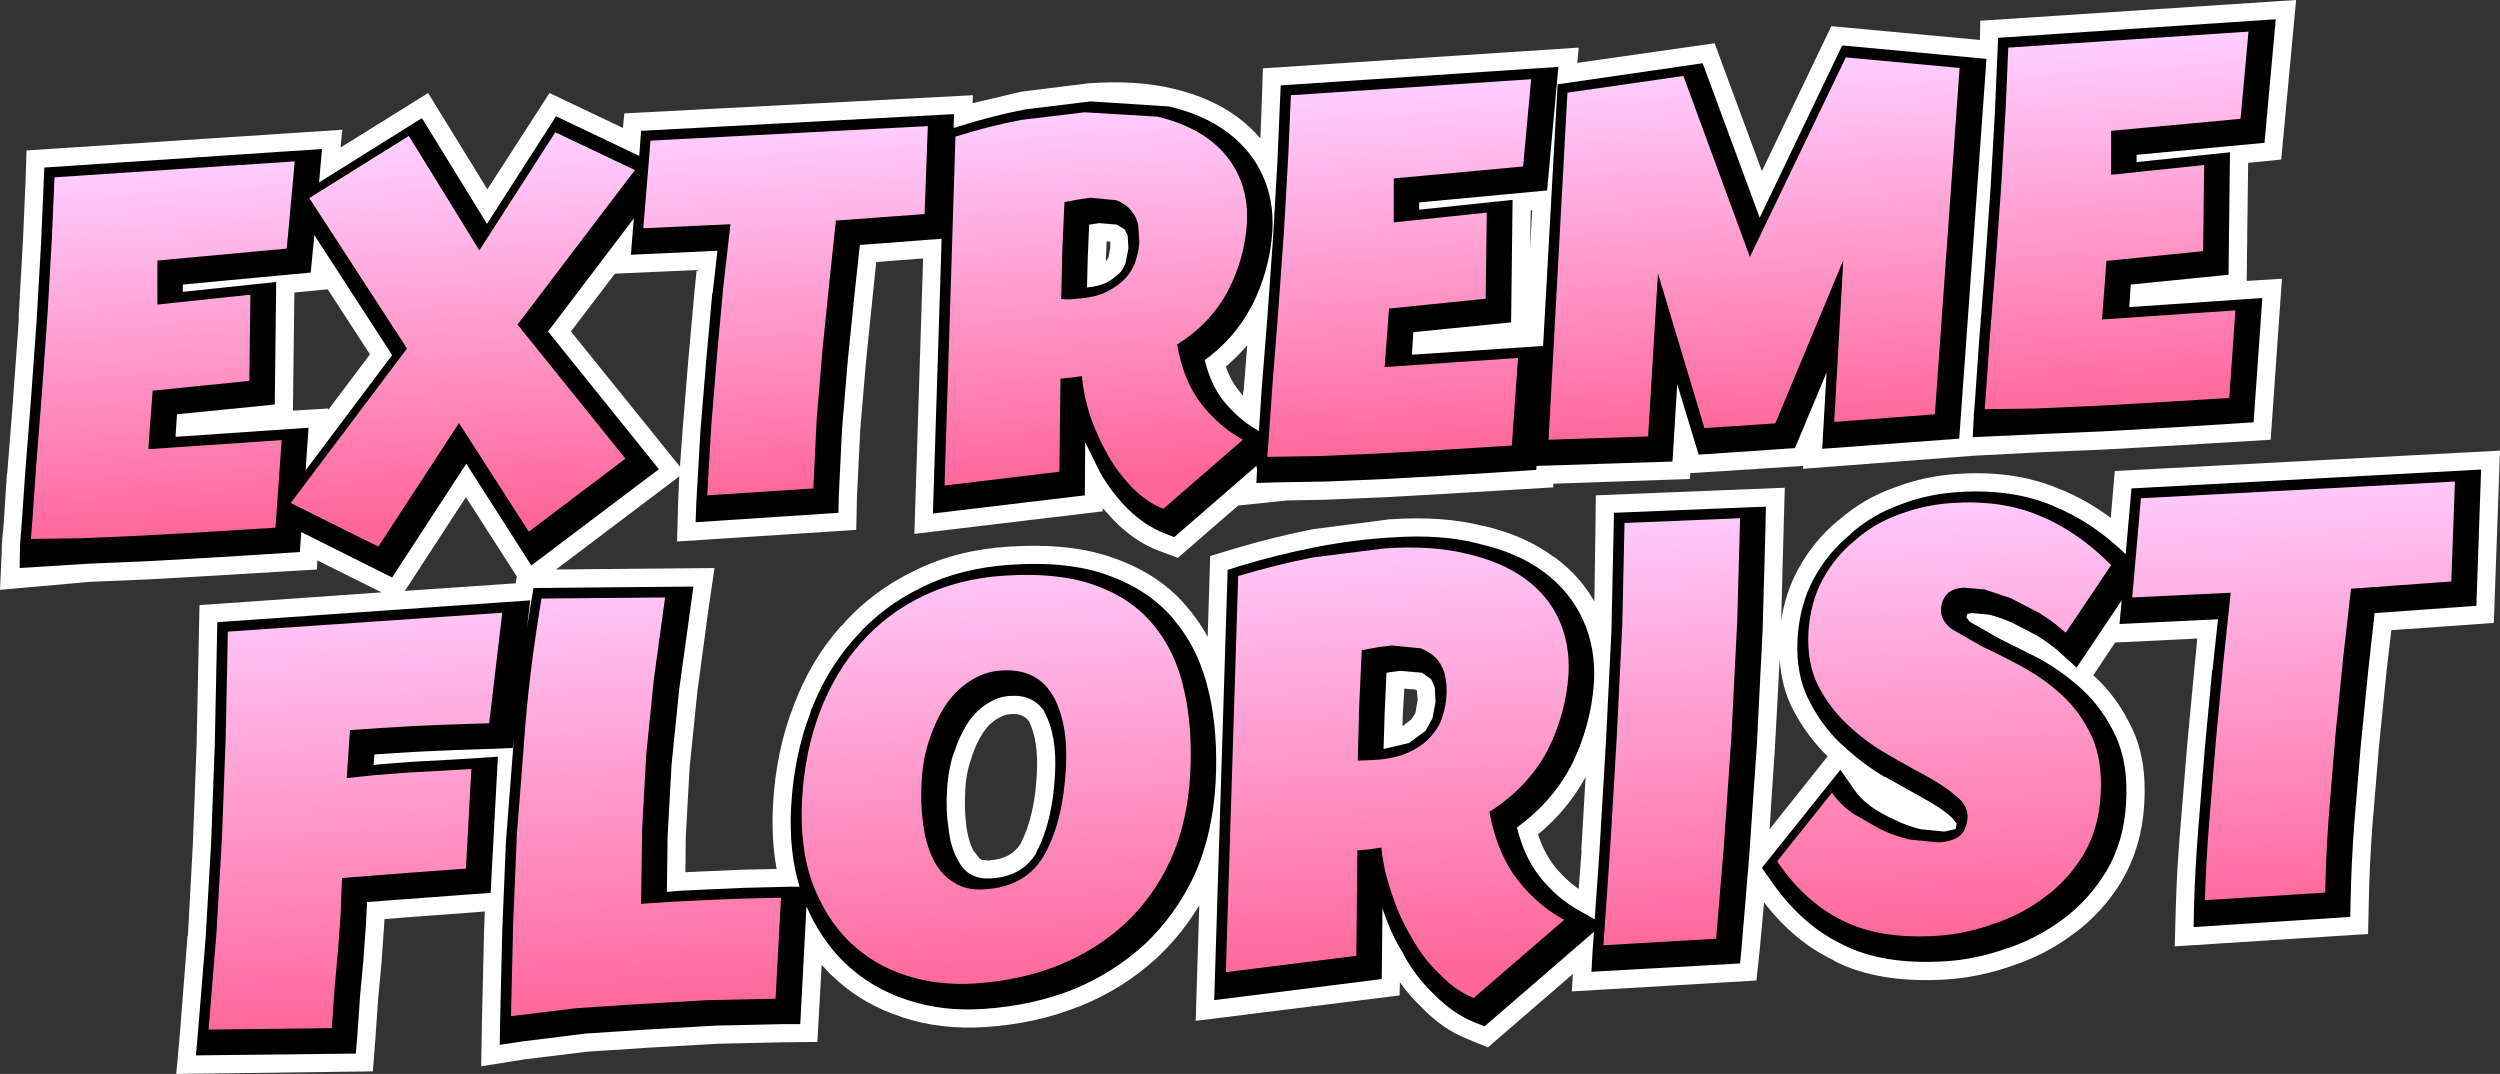
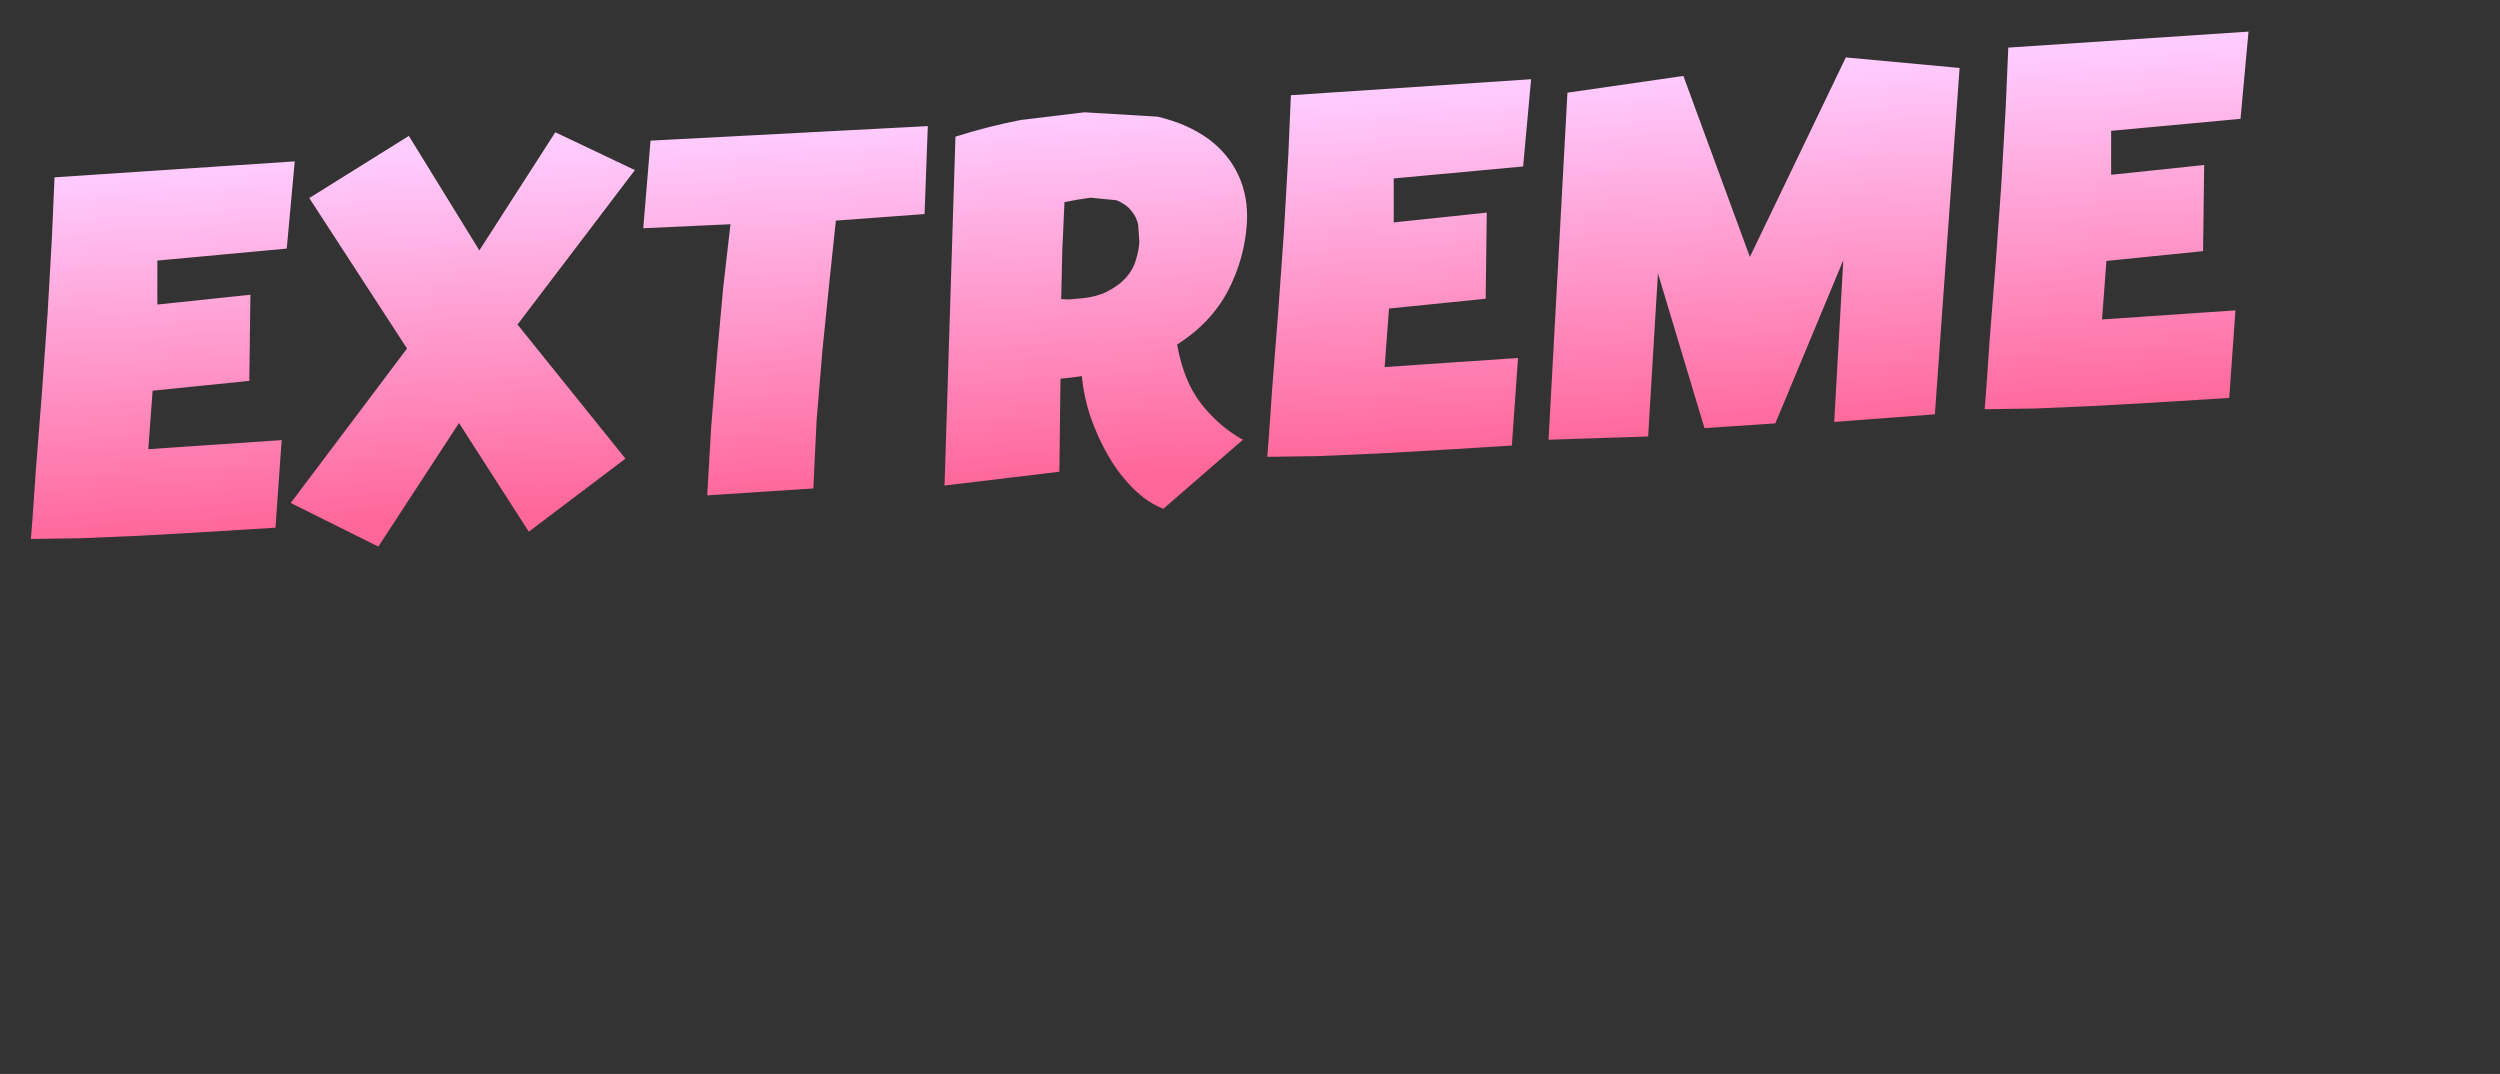
<svg xmlns="http://www.w3.org/2000/svg" height="147.75px" width="343.95px">
  <rect width="100%" height="100%" fill="#333333" stroke="none" />
  <g transform="matrix(1.0, 0.0, 0.0, 1.0, 171.1, 64.1)">
-     <path d="M-100.15 16.15 L-100.0 15.2 -107.0 4.3 -115.4 17.2 -100.15 16.15 M-29.55 35.1 L-29.6 35.05 Q-30.45 34.0 -32.05 34.15 -33.0 34.2 -33.8 34.75 L-33.85 34.75 Q-34.95 35.4 -35.75 36.55 -36.8 38.1 -37.45 40.15 L-37.45 40.2 Q-38.2 42.25 -38.3 44.65 L-38.3 44.75 Q-38.45 47.2 -38.15 49.5 L-38.15 49.6 Q-37.9 51.45 -37.25 52.8 L-37.2 52.9 -36.35 54.0 -36.1 54.15 -36.05 54.2 -34.95 54.3 -34.9 54.25 Q-32.05 54.1 -30.7 52.0 -28.75 48.25 -28.45 42.35 -28.2 37.8 -29.55 35.1 M-0.85 -10.6 L-0.1 -9.65 -0.05 -10.25 0.0 -10.3 0.0 -10.35 0.5 -16.6 Q-0.85 -15.05 -2.45 -13.65 -1.85 -11.9 -0.85 -10.6 M-18.35 -30.85 L-18.85 -30.9 -18.95 -28.5 -18.95 -28.45 -18.95 -28.2 -18.85 -28.25 -18.6 -28.7 -18.55 -28.85 -18.35 -30.05 -18.35 -30.85 M-86.5 -26.45 L-92.55 -18.5 -77.55 0.1 -77.2 -4.8 -76.4 -14.6 -75.55 -24.05 -75.25 -26.95 -86.5 -26.45 M-125.95 -7.9 L-125.95 -7.7 -120.2 -15.35 -126.05 -24.35 -126.05 -24.3 -130.6 -23.85 -130.8 -7.6 -125.95 -7.9 M42.6 54.85 Q44.15 56.85 46.1 58.2 L46.5 52.9 46.45 52.95 47.05 42.8 Q44.6 47.3 40.5 50.7 41.3 53.1 42.6 54.85 M23.85 30.9 L23.55 30.75 22.1 30.65 21.9 34.15 21.85 35.8 23.05 34.9 23.15 34.75 23.6 34.05 23.65 33.9 23.9 32.4 23.95 32.25 23.85 31.05 23.85 30.9 M75.6 33.55 Q74.0 30.5 73.75 26.6 L73.1 38.65 73.1 38.7 72.35 50.0 80.35 39.95 Q77.5 37.2 75.6 33.55 M39.7 -35.2 L39.5 -35.15 39.4 -29.65 39.7 -35.2 M46.1 -57.55 L45.9 -55.45 64.8 -58.15 71.3 -40.55 80.85 -60.5 101.3 -58.6 101.35 -61.25 144.8 -64.1 142.75 -42.15 138.2 -41.7 138.0 -25.45 142.85 -25.75 141.3 -3.6 132.95 -3.1 126.3 -2.7 118.35 -2.25 110.05 -1.9 100.4 -1.4 76.95 0.4 77.0 0.0 61.45 1.0 61.4 1.8 42.6 2.45 42.6 2.95 34.25 3.45 27.6 3.85 19.65 4.3 11.35 4.65 6.0 4.75 -0.75 5.45 -9.05 12.65 -11.85 11.6 Q-14.95 10.4 -17.7 7.65 L-19.4 5.8 -19.4 6.25 -45.3 9.35 -44.1 -28.55 -50.55 -28.05 -51.0 -23.7 -51.95 -14.4 -52.75 -4.95 -52.75 -4.9 -53.2 4.2 -53.3 8.8 -77.95 10.4 -77.8 4.9 -77.65 1.45 -94.6 14.25 -72.8 14.05 -73.65 19.85 -75.15 31.0 -76.2 41.25 -76.2 41.15 -76.75 50.95 -76.8 55.9 -73.5 55.75 -68.85 55.55 -64.25 55.45 Q-65.0 51.4 -64.75 46.65 -64.35 39.25 -61.95 33.1 -59.6 26.75 -55.4 22.05 L-55.35 22.05 Q-51.2 17.25 -45.25 14.4 -39.5 11.55 -32.25 11.1 -23.7 10.55 -17.8 12.7 -11.3 15.0 -7.5 19.75 -6.05 21.5 -4.95 23.5 L-4.6 12.4 -1.15 11.35 Q4.25 9.75 9.55 8.7 L9.6 8.7 20.05 7.35 20.1 7.35 Q27.45 6.85 32.9 8.25 L33.0 8.25 Q38.8 9.6 42.7 12.55 L42.7 12.5 Q46.25 15.1 48.25 18.65 L48.4 8.8 48.45 4.05 74.45 3.0 74.3 8.35 73.95 21.3 Q74.55 17.4 76.25 14.3 78.35 10.35 81.8 7.5 L81.95 7.4 Q85.25 4.5 89.6 2.95 L89.5 3.0 Q93.6 1.4 98.2 1.1 106.25 0.55 112.4 3.25 L112.45 3.25 Q116.0 4.7 119.3 7.15 L119.85 0.7 172.85 -2.1 172.0 21.6 157.9 22.6 157.25 28.15 156.2 38.6 155.3 49.45 Q154.9 54.75 154.8 59.8 L154.7 64.4 128.1 66.1 128.25 60.6 Q128.4 55.25 128.9 49.55 L129.8 38.55 129.8 38.5 130.8 27.9 130.8 27.85 131.2 23.75 119.9 24.3 116.9 28.8 117.0 28.9 Q120.2 31.8 122.2 36.05 124.3 40.35 123.9 46.6 123.55 52.45 120.85 57.0 L120.85 57.05 Q118.25 61.35 114.3 64.3 L114.2 64.35 Q110.45 67.2 105.8 68.75 101.25 70.35 96.75 70.65 87.3 71.25 81.15 68.05 L81.25 68.05 Q75.8 65.5 71.6 60.05 L71.0 66.6 70.55 70.8 45.15 72.3 45.3 69.9 33.6 80.0 30.8 78.85 Q27.35 77.5 24.4 74.4 L24.6 74.6 Q22.9 73.0 21.5 71.05 L21.45 72.85 -6.6 76.35 -6.1 60.45 Q-8.5 64.45 -11.85 67.6 L-11.9 67.65 Q-16.5 71.9 -22.55 74.35 L-22.6 74.35 Q-28.55 76.75 -35.55 77.2 -41.7 77.6 -47.0 75.85 L-46.95 75.85 Q-52.6 74.05 -56.7 70.05 L-56.75 70.05 -58.05 68.65 -58.65 79.25 -63.35 79.3 -72.45 79.5 -82.05 80.05 -82.1 80.05 -90.4 80.6 -98.95 81.65 -104.9 82.6 -104.8 76.6 -104.5 63.9 -104.5 63.85 -104.4 61.3 -105.65 61.4 -115.05 62.1 -115.1 62.1 -118.2 62.35 -118.25 63.2 -118.6 68.15 -118.6 68.25 -119.05 73.05 -119.05 72.95 -119.45 78.75 -119.8 83.3 -146.85 83.65 -146.35 78.1 -145.3 64.65 -145.25 64.65 -144.55 51.7 -144.55 51.65 -144.05 38.3 -144.05 38.25 -143.75 23.75 -143.65 19.15 -118.6 17.4 -127.45 13.0 -127.5 14.25 -135.85 14.75 -142.5 15.15 -150.45 15.6 -158.75 15.95 -171.1 17.05 -170.85 11.45 -170.85 10.9 -170.85 10.75 -170.8 10.4 -170.8 10.15 -170.6 8.1 -170.15 1.05 -170.1 1.0 -170.1 0.95 -169.3 -9.15 -168.5 -20.35 -168.55 -20.3 -167.95 -30.8 -167.6 -38.85 -167.45 -43.4 -124.0 -46.25 -124.25 -43.8 -112.2 -51.3 -104.05 -38.05 -95.5 -51.3 -85.4 -46.5 -85.2 -48.5 -37.25 -51.0 -37.3 -49.9 -30.55 -51.5 -30.5 -51.5 -21.25 -52.65 -21.2 -52.65 Q-14.65 -53.1 -9.7 -51.9 -4.4 -50.65 -0.8 -47.95 0.95 -46.65 2.3 -45.05 L2.5 -50.15 2.65 -54.7 46.1 -57.55" fill="#ffffff" fill-rule="evenodd" stroke="none" />
-     <path d="M-27.45 33.8 L-27.4 33.8 Q-29.0 31.4 -32.2 31.65 -33.8 31.75 -35.15 32.65 L-35.2 32.65 Q-36.7 33.6 -37.85 35.2 L-37.8 35.15 Q-39.05 37.0 -39.8 39.35 L-39.85 39.4 Q-40.65 41.75 -40.8 44.55 L-40.8 44.6 Q-41.0 47.3 -40.6 49.85 L-40.6 49.9 Q-40.35 52.2 -39.5 53.9 L-39.45 53.95 Q-38.8 55.4 -37.65 56.15 L-37.5 56.2 Q-36.45 56.85 -34.8 56.75 L-34.75 56.75 Q-30.45 56.5 -28.5 53.2 L-28.55 53.2 Q-26.3 49.05 -25.95 42.45 -25.65 37.0 -27.45 33.8 M-18.65 15.05 Q-12.9 17.1 -9.45 21.3 L-9.45 21.35 Q-6.05 25.4 -4.75 31.3 L-4.75 31.25 Q-3.5 36.75 -3.85 43.5 -4.25 50.65 -6.75 56.25 -9.35 61.8 -13.6 65.8 -17.9 69.75 -23.5 72.05 -29.1 74.25 -35.7 74.7 L-35.75 74.7 Q-41.35 75.1 -46.2 73.5 -51.3 71.85 -55.0 68.25 -58.15 65.15 -60.15 60.6 L-61.0 76.8 -63.35 76.8 -72.6 77.0 -82.2 77.55 -82.25 77.55 -90.55 78.1 -99.4 79.2 -102.35 79.65 -102.3 76.65 -102.0 63.95 -101.5 51.85 -101.5 51.8 -100.4 37.55 -100.55 38.8 -102.7 38.9 -108.7 39.1 -113.25 39.3 -117.35 39.55 -119.6 39.7 -119.7 41.15 -118.8 41.05 -114.25 40.7 -109.6 40.45 -105.45 40.2 -102.6 40.0 -103.6 58.75 -105.8 58.9 -115.25 59.6 -120.6 60.0 -120.75 63.05 -121.1 67.9 -121.1 67.95 -121.55 72.8 -121.95 78.55 -122.15 80.85 -144.15 81.1 -143.9 78.35 -142.8 64.85 -142.8 64.8 -142.05 51.8 -141.55 38.35 -141.25 23.8 -141.2 21.5 -98.15 18.5 -98.6 22.25 -98.05 18.85 -97.7 16.8 -75.7 16.6 -76.1 19.5 -77.65 30.7 -78.7 41.0 -79.25 50.9 -79.35 58.6 -77.55 58.45 -73.35 58.25 -68.75 58.05 -62.65 57.9 -61.1 57.9 Q-62.6 53.0 -62.25 46.8 -61.85 39.8 -59.6 33.95 L-59.65 34.0 Q-57.45 28.1 -53.5 23.7 -49.65 19.25 -44.15 16.65 L-44.2 16.65 Q-38.85 14.05 -32.1 13.6 -24.1 13.05 -18.65 15.05 M-17.45 -33.2 L-17.4 -33.2 -19.85 -33.4 -19.9 -33.4 -21.2 -33.2 -21.25 -33.2 -21.45 -28.55 -21.55 -24.55 Q-20.0 -24.7 -18.9 -25.2 -17.75 -25.85 -17.0 -26.6 L-16.95 -26.65 Q-16.45 -27.3 -16.2 -28.05 L-16.2 -28.1 -15.85 -29.95 -15.95 -31.6 -15.95 -31.7 -16.35 -32.5 -16.4 -32.55 -17.45 -33.2 M-127.85 -31.75 L-128.35 -26.6 -145.95 -24.95 -145.95 -23.95 -133.1 -25.3 -133.3 -8.45 -146.75 -7.1 -146.95 -4.0 -128.65 -5.25 -129.05 0.6 -117.15 -15.25 -127.85 -31.75 M19.65 28.45 L19.4 34.05 19.25 38.95 22.85 38.1 22.85 38.05 24.95 36.5 25.05 36.4 26.0 34.7 26.0 34.6 26.4 32.5 26.4 32.4 26.3 30.55 26.3 30.45 25.8 29.35 24.45 28.4 24.5 28.45 21.55 28.2 21.5 28.2 19.95 28.4 19.9 28.45 19.85 28.45 19.65 28.45 M71.8 8.25 L71.4 22.65 70.6 38.5 69.55 53.75 68.5 66.35 68.3 68.45 47.85 69.6 48.0 66.8 48.2 64.1 33.15 77.1 31.75 76.55 Q28.8 75.35 26.3 72.8 L26.2 72.7 Q23.7 70.35 21.95 67.15 L22.05 67.25 Q20.2 64.3 19.1 60.85 L19.0 70.6 -4.05 73.5 -2.2 14.3 -0.45 13.75 Q4.85 12.15 10.05 11.15 15.2 10.15 20.25 9.85 27.25 9.35 32.35 10.7 L32.3 10.7 Q37.65 11.9 41.25 14.55 44.9 17.25 46.7 21.2 48.45 25.05 48.2 29.75 47.8 35.8 45.0 41.4 L44.95 41.45 Q42.35 46.3 37.6 49.75 38.6 53.75 40.65 56.4 43.05 59.5 46.3 61.25 47.3 61.8 48.3 62.4 L48.95 53.1 49.85 37.9 50.6 22.7 50.9 8.85 50.95 6.45 71.85 5.6 71.8 8.25 M170.25 0.5 L169.6 19.25 155.6 20.25 154.75 27.9 153.7 38.4 152.8 49.25 Q152.4 54.6 152.3 59.75 L152.25 62.05 130.7 63.45 130.75 60.7 Q130.9 55.35 131.35 49.75 L132.25 38.75 133.25 28.1 133.3 28.1 134.05 21.1 120.5 21.75 120.8 18.5 114.6 27.75 112.45 25.8 Q110.9 24.4 109.15 23.35 L105.6 21.5 105.55 21.5 Q103.95 20.8 102.5 20.45 L102.4 20.45 100.2 20.25 99.6 20.35 Q99.45 20.55 99.45 20.8 L99.45 20.85 99.9 21.45 100.0 21.5 103.85 23.7 103.75 23.65 109.35 26.45 Q112.55 28.2 115.3 30.7 118.15 33.3 119.95 37.1 121.75 40.95 121.4 46.45 121.1 51.7 118.7 55.75 116.35 59.65 112.75 62.35 L112.8 62.3 Q109.3 64.95 105.0 66.4 L105.05 66.35 Q100.8 67.9 96.55 68.15 87.9 68.7 82.3 65.8 76.6 63.05 72.35 56.8 L71.3 55.3 82.1 41.8 84.05 44.6 Q84.8 45.75 86.2 46.75 L86.15 46.75 Q87.7 47.85 89.5 48.65 L89.6 48.7 Q91.3 49.55 93.2 50.0 L93.25 50.0 96.35 50.3 96.45 50.3 97.95 49.95 98.1 49.2 97.45 48.4 97.35 48.3 Q95.95 47.05 93.65 45.8 L88.2 42.75 88.2 42.8 Q85.0 40.9 82.4 38.4 L82.4 38.45 Q79.65 35.9 77.85 32.4 75.95 28.8 76.2 23.85 L76.2 23.8 Q76.5 19.05 78.45 15.5 80.4 11.9 83.55 9.35 L83.45 9.4 Q86.45 6.7 90.4 5.3 94.15 3.85 98.35 3.6 105.8 3.1 111.5 5.55 L111.45 5.55 Q116.7 7.65 121.35 12.15 L122.15 3.1 170.25 0.5 M103.7 -56.6 L103.8 -58.9 142.0 -61.45 140.45 -44.45 122.85 -42.8 122.85 -41.8 135.7 -43.15 135.5 -26.3 122.05 -24.95 121.85 -21.85 140.15 -23.1 138.95 -6.0 132.75 -5.6 126.2 -5.2 118.2 -4.75 110.0 -4.4 100.3 -3.95 100.45 -6.6 100.45 -6.85 100.45 -7.0 100.45 -7.05 100.5 -7.5 100.65 -9.45 101.15 -16.65 101.15 -16.7 101.95 -26.85 102.75 -38.0 103.35 -48.5 103.7 -56.6 M43.2 -52.5 L63.15 -55.4 71.0 -34.15 82.35 -57.85 102.2 -56.0 98.45 -3.75 79.6 -2.35 80.2 -12.85 75.85 -2.45 62.6 -1.55 59.65 -11.25 59.0 -0.6 40.3 0.0 40.25 0.55 34.05 0.95 27.5 1.35 19.5 1.8 11.3 2.15 5.1 2.25 1.75 2.35 1.85 0.45 1.75 0.0 -9.55 9.8 -10.95 9.25 Q-13.6 8.2 -15.95 5.9 -18.15 3.7 -19.75 0.9 L-21.8 -3.25 -21.85 4.05 -42.75 6.55 -41.55 -31.25 -52.8 -30.4 -53.5 -23.95 -54.45 -14.65 -55.25 -5.1 -55.7 4.15 -55.75 6.45 -75.4 7.75 -75.3 5.0 -74.75 -4.6 -73.95 -14.4 -73.1 -23.8 -73.05 -23.8 -72.4 -29.6 -84.3 -29.05 -83.9 -34.05 -95.7 -18.5 -80.45 0.45 -98.0 13.7 -106.95 -0.3 -117.15 15.35 -129.65 9.1 -129.85 11.85 -136.05 12.25 -142.6 12.65 -150.6 13.1 -158.8 13.45 -168.4 14.05 -168.35 11.25 -168.35 11.0 -168.35 10.85 -168.3 10.35 -168.15 8.4 -167.65 1.2 -167.65 1.15 -166.85 -9.0 -166.05 -20.15 -165.45 -30.65 -165.1 -38.75 -165.0 -41.05 -126.8 -43.6 -127.2 -39.0 -113.05 -47.85 -104.1 -33.3 -94.6 -48.1 -83.15 -42.65 -82.9 -46.1 -39.85 -48.4 -39.9 -46.5 -39.4 -46.65 Q-34.65 -48.15 -30.05 -49.05 L-21.05 -50.15 -10.25 -49.45 Q-5.55 -48.35 -2.3 -45.95 1.0 -43.5 2.6 -40.0 4.2 -36.5 3.95 -32.3 3.6 -26.9 1.1 -21.95 L1.05 -21.9 Q-1.2 -17.6 -5.35 -14.55 -4.55 -11.25 -2.85 -9.05 -0.7 -6.35 2.1 -4.8 L2.45 -10.1 2.45 -10.15 3.25 -20.25 4.05 -31.45 4.65 -41.95 5.0 -50.05 5.1 -52.35 43.3 -54.9 41.75 -37.9 24.15 -36.25 24.15 -35.25 37.0 -36.6 36.8 -19.75 23.35 -18.4 23.15 -15.3 41.2 -16.5 43.2 -52.5" fill="#000000" fill-rule="evenodd" stroke="none" />
-     <path d="M166.15 15.9 L152.35 16.9 151.25 26.6 150.2 37.15 149.3 48.05 Q148.9 53.5 148.8 58.7 L132.25 59.75 Q132.4 54.5 132.85 48.95 L133.75 37.95 134.75 27.35 135.8 17.45 122.25 18.1 123.45 4.45 166.65 2.15 166.15 15.9 M105.55 18.2 L101.95 17.0 99.05 16.75 Q97.5 16.85 96.75 17.65 96.0 18.5 95.95 19.7 95.85 21.3 97.5 22.5 L101.7 24.9 Q104.3 26.1 107.15 27.65 110.1 29.25 112.6 31.55 115.1 33.85 116.65 37.15 118.2 40.5 117.9 45.3 117.65 49.9 115.55 53.45 113.45 56.95 110.25 59.3 107.1 61.7 103.2 63.0 99.3 64.4 95.4 64.65 87.55 65.15 82.4 62.55 77.25 60.05 73.4 54.4 L80.95 44.95 Q81.95 46.45 83.7 47.75 L87.45 49.9 Q89.45 50.9 91.6 51.4 L95.55 51.8 Q97.45 51.7 98.45 50.95 99.45 50.2 99.6 48.3 99.65 46.7 98.0 45.4 96.4 44.0 93.8 42.6 91.35 41.3 88.45 39.6 85.5 37.9 83.1 35.6 80.65 33.35 79.05 30.25 77.5 27.2 77.7 22.95 77.95 18.8 79.65 15.65 81.35 12.5 84.1 10.25 86.75 7.9 90.25 6.65 93.7 5.35 97.5 5.1 104.3 4.65 109.5 6.85 114.75 9.0 119.35 13.65 L113.1 22.95 Q111.4 21.4 109.4 20.2 L105.55 18.2 M67.9 21.55 L67.1 37.35 66.05 52.55 65.0 65.05 49.5 65.95 50.45 52.25 51.35 37.0 52.1 21.75 52.4 7.85 68.3 7.2 67.9 21.55 M41.75 39.25 Q39.05 44.25 33.8 47.6 34.9 53.35 37.65 56.9 40.4 60.45 44.1 62.45 L31.65 73.2 Q29.15 72.2 27.0 69.95 24.75 67.85 23.15 64.95 21.45 62.15 20.4 58.9 19.25 55.65 18.95 52.5 L17.3 52.75 15.65 52.9 15.5 67.4 -2.45 69.65 -0.75 15.15 Q4.45 13.6 9.5 12.6 L19.4 11.35 Q25.95 10.9 30.75 12.1 35.55 13.2 38.75 15.55 41.9 17.85 43.4 21.2 44.9 24.55 44.7 28.6 44.35 34.15 41.75 39.25 M16.25 25.35 L15.9 32.95 15.7 40.55 16.95 40.5 18.05 40.45 Q21.05 40.25 22.95 39.3 24.8 38.4 25.9 37.05 27.0 35.8 27.4 34.35 27.85 32.9 27.9 31.6 28.0 30.3 27.75 29.05 27.55 27.8 26.7 26.7 25.85 25.7 24.4 25.1 L20.35 24.7 18.45 24.95 16.25 25.35 M-26.3 31.5 Q-28.55 27.8 -33.4 28.15 -35.6 28.3 -37.5 29.5 -39.45 30.7 -40.9 32.75 -42.3 34.85 -43.2 37.55 -44.15 40.25 -44.3 43.4 -44.5 46.4 -44.1 49.2 -43.75 52.0 -42.75 54.0 -41.75 56.15 -39.95 57.25 -38.25 58.45 -35.6 58.25 -29.85 57.9 -27.35 53.4 -24.85 48.85 -24.45 41.6 -24.1 35.25 -26.3 31.5 M-20.5 16.4 Q-15.4 18.2 -12.4 21.9 -9.35 25.55 -8.2 30.8 -7.0 36.0 -7.35 42.35 -7.7 49.0 -10.05 54.2 -12.4 59.3 -16.3 62.95 -20.25 66.6 -25.45 68.7 -30.7 70.8 -36.9 71.2 -42.0 71.55 -46.45 70.1 -50.95 68.65 -54.25 65.45 -57.5 62.25 -59.35 57.35 -61.1 52.45 -60.75 45.9 -60.4 39.35 -58.3 33.85 -56.25 28.4 -52.65 24.35 -49.1 20.3 -44.1 17.9 -39.15 15.5 -32.95 15.1 -25.55 14.6 -20.5 16.4 M-73.7 73.5 L-83.4 74.05 -91.75 74.6 -100.8 75.7 -100.5 63.0 -100.0 50.95 -98.8 35.4 Q-98.15 27.55 -96.6 18.25 L-79.6 18.1 -81.15 29.4 -82.2 39.8 -82.75 49.85 -82.9 60.25 -78.4 59.95 -74.25 59.75 -69.65 59.55 -63.65 59.4 -64.4 73.3 -73.7 73.5 M-115.1 42.2 L-110.5 41.95 -106.25 41.7 -107.0 55.4 -116.45 56.1 -124.05 56.7 -124.25 61.9 -124.6 66.7 -125.05 71.65 -125.45 77.35 -142.4 77.55 -141.3 64.0 -140.55 50.9 -140.05 37.4 -139.75 22.8 -102.0 20.2 -103.8 35.4 -109.8 35.6 -114.4 35.8 -118.55 36.05 -122.95 36.35 -123.4 42.95 -119.6 42.55 -115.1 42.2" fill="url(#gradient0)" fill-rule="evenodd" stroke="none" />
    <path d="M60.5 -53.65 L69.65 -28.75 82.85 -56.2 98.5 -54.75 95.1 -7.1 81.25 -6.05 82.5 -28.3 73.15 -5.85 63.4 -5.2 57.0 -26.5 55.65 -4.05 41.95 -3.6 44.55 -51.35 60.5 -53.65 M39.55 -53.2 L38.45 -41.2 20.65 -39.55 20.65 -33.5 33.45 -34.85 33.3 -23.0 20.0 -21.65 19.4 -13.6 37.75 -14.85 36.9 -2.8 32.85 -2.55 26.35 -2.15 18.35 -1.7 10.2 -1.35 3.25 -1.25 3.45 -3.75 3.95 -10.95 4.75 -21.1 5.55 -32.3 6.15 -42.85 6.5 -51.0 39.55 -53.2 M119.35 -40.05 L132.15 -41.4 132.0 -29.55 118.7 -28.2 118.1 -20.15 136.45 -21.4 135.6 -9.35 131.55 -9.1 125.05 -8.7 117.05 -8.25 108.9 -7.9 101.95 -7.8 102.15 -10.3 102.65 -17.5 103.45 -27.65 104.25 -38.85 104.85 -49.4 105.2 -57.55 138.25 -59.75 137.15 -47.75 119.35 -46.1 119.35 -40.05 M-163.6 -39.7 L-130.55 -41.9 -131.65 -29.9 -149.45 -28.25 -149.45 -22.2 -136.65 -23.55 -136.8 -11.7 -150.1 -10.35 -150.7 -2.3 -132.35 -3.55 -133.2 8.5 -137.25 8.75 -143.75 9.15 -151.75 9.6 -159.9 9.95 -166.85 10.05 -166.65 7.55 -166.15 0.35 -165.35 -9.8 -164.55 -21.0 -163.95 -31.55 -163.6 -39.7 M-83.75 -40.7 L-99.9 -19.45 -85.05 -1.0 -98.35 9.05 -107.95 -5.9 -119.05 11.1 -131.1 5.1 -115.1 -16.15 -128.55 -36.85 -114.85 -45.4 -105.15 -29.65 -94.7 -45.9 -83.75 -40.7 M-81.6 -44.75 L-43.45 -46.75 -43.9 -34.65 -56.1 -33.75 -57.0 -25.25 -57.95 -15.9 -58.75 -6.3 -59.2 3.1 -73.8 4.05 -73.25 -5.45 -72.45 -15.2 -71.6 -24.55 -70.6 -33.25 -82.6 -32.7 -81.6 -44.75 M-17.5 -36.55 L-21.05 -36.9 -22.75 -36.65 -24.65 -36.3 -24.95 -29.65 -25.1 -22.95 -24.0 -22.9 -23.0 -23.0 Q-20.4 -23.15 -18.75 -24.0 -17.1 -24.85 -16.1 -26.0 -15.15 -27.1 -14.8 -28.4 -14.4 -29.7 -14.35 -30.85 L-14.5 -33.05 Q-14.65 -34.15 -15.45 -35.1 -16.15 -36.0 -17.5 -36.55 M-0.7 -39.95 Q0.65 -37.0 0.45 -33.45 0.15 -28.55 -2.15 -24.1 -4.5 -19.65 -9.15 -16.7 -8.25 -11.6 -5.8 -8.5 -3.3 -5.35 -0.1 -3.6 L-11.05 5.9 Q-13.25 5.05 -15.2 3.1 -17.15 1.15 -18.6 -1.35 -20.05 -3.85 -21.05 -6.7 -22.0 -9.55 -22.25 -12.35 L-23.75 -12.15 -25.2 -12.0 -25.35 0.8 -41.15 2.7 -39.65 -45.3 Q-35.05 -46.75 -30.6 -47.6 L-21.9 -48.65 -11.85 -48.05 Q-7.65 -47.05 -4.8 -44.95 -2.05 -42.9 -0.7 -39.95" fill="url(#gradient1)" fill-rule="evenodd" stroke="none" />
  </g>
  <defs>
    <linearGradient gradientTransform="matrix(-0.003, -0.038, 0.035, -0.002, -113.9, 46.35)" gradientUnits="userSpaceOnUse" id="gradient0" spreadMethod="pad" x1="-819.2" x2="819.2">
      <stop offset="0.0" stop-color="#ff6699" />
      <stop offset="1.0" stop-color="#ffccff" />
    </linearGradient>
    <linearGradient gradientTransform="matrix(-0.002, -0.031, 0.032, -0.002, -140.0, -16.05)" gradientUnits="userSpaceOnUse" id="gradient1" spreadMethod="pad" x1="-819.2" x2="819.2">
      <stop offset="0.0" stop-color="#ff6699" />
      <stop offset="1.0" stop-color="#ffccff" />
    </linearGradient>
  </defs>
</svg>